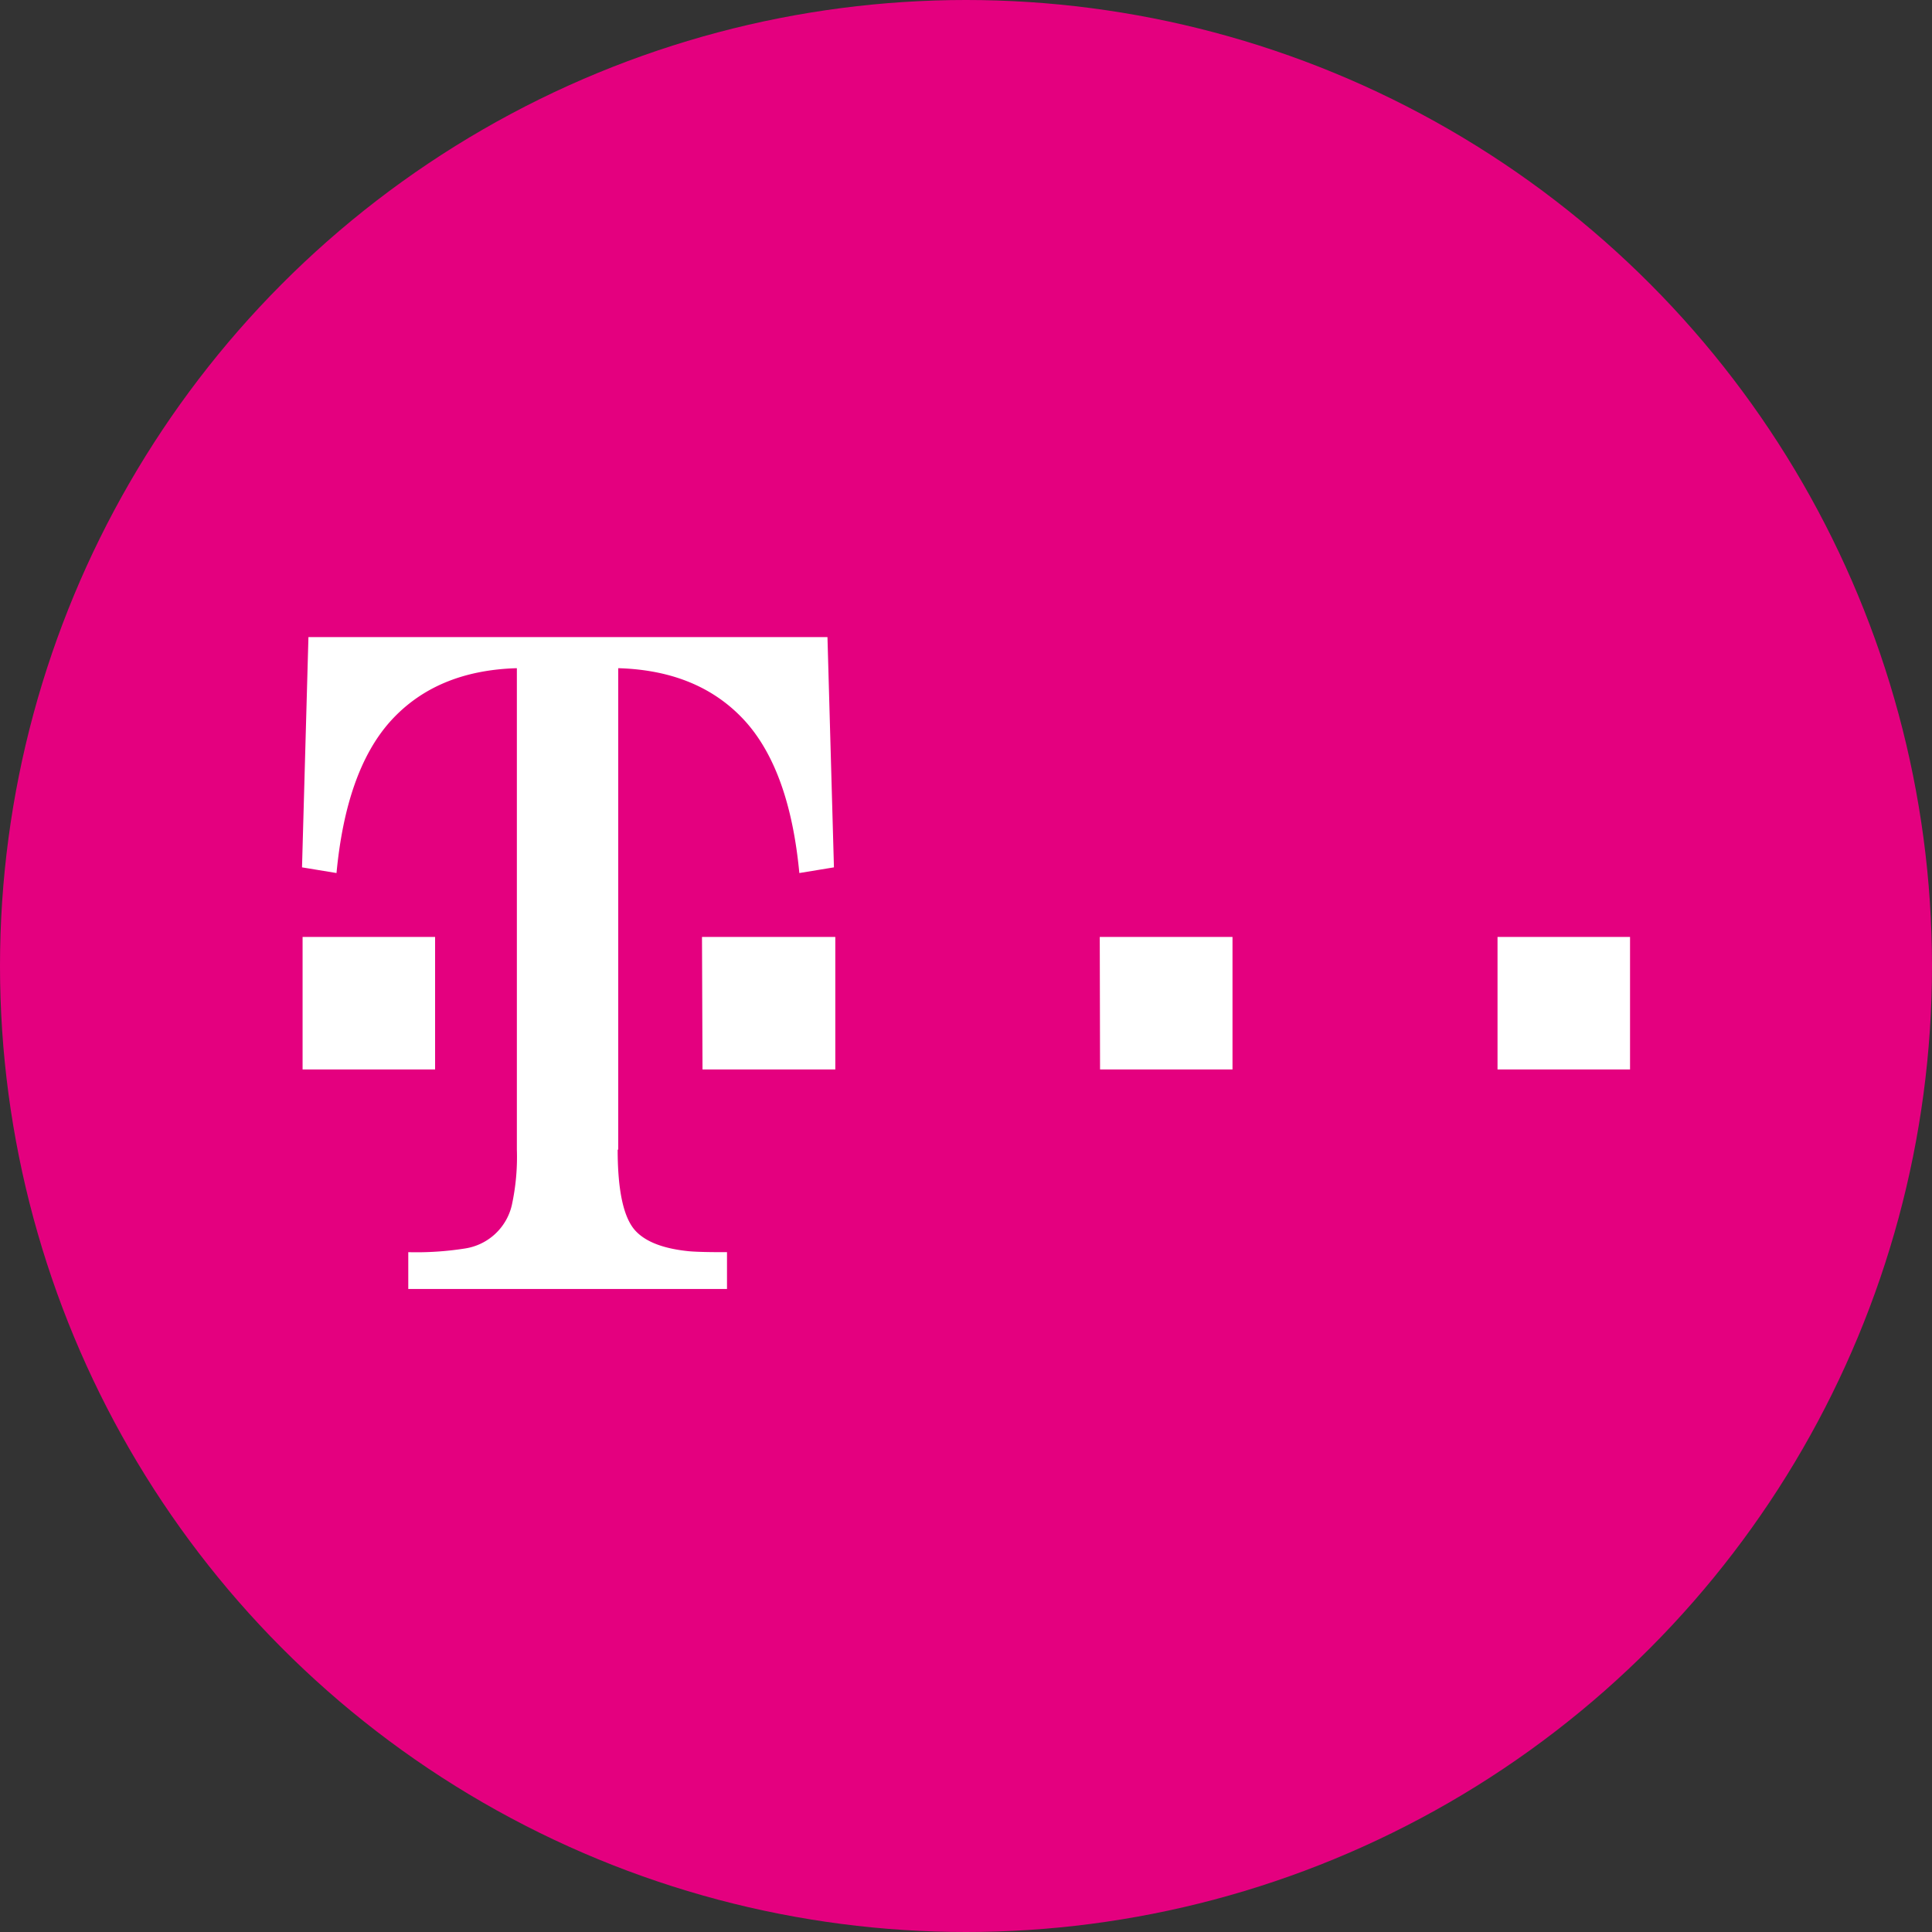
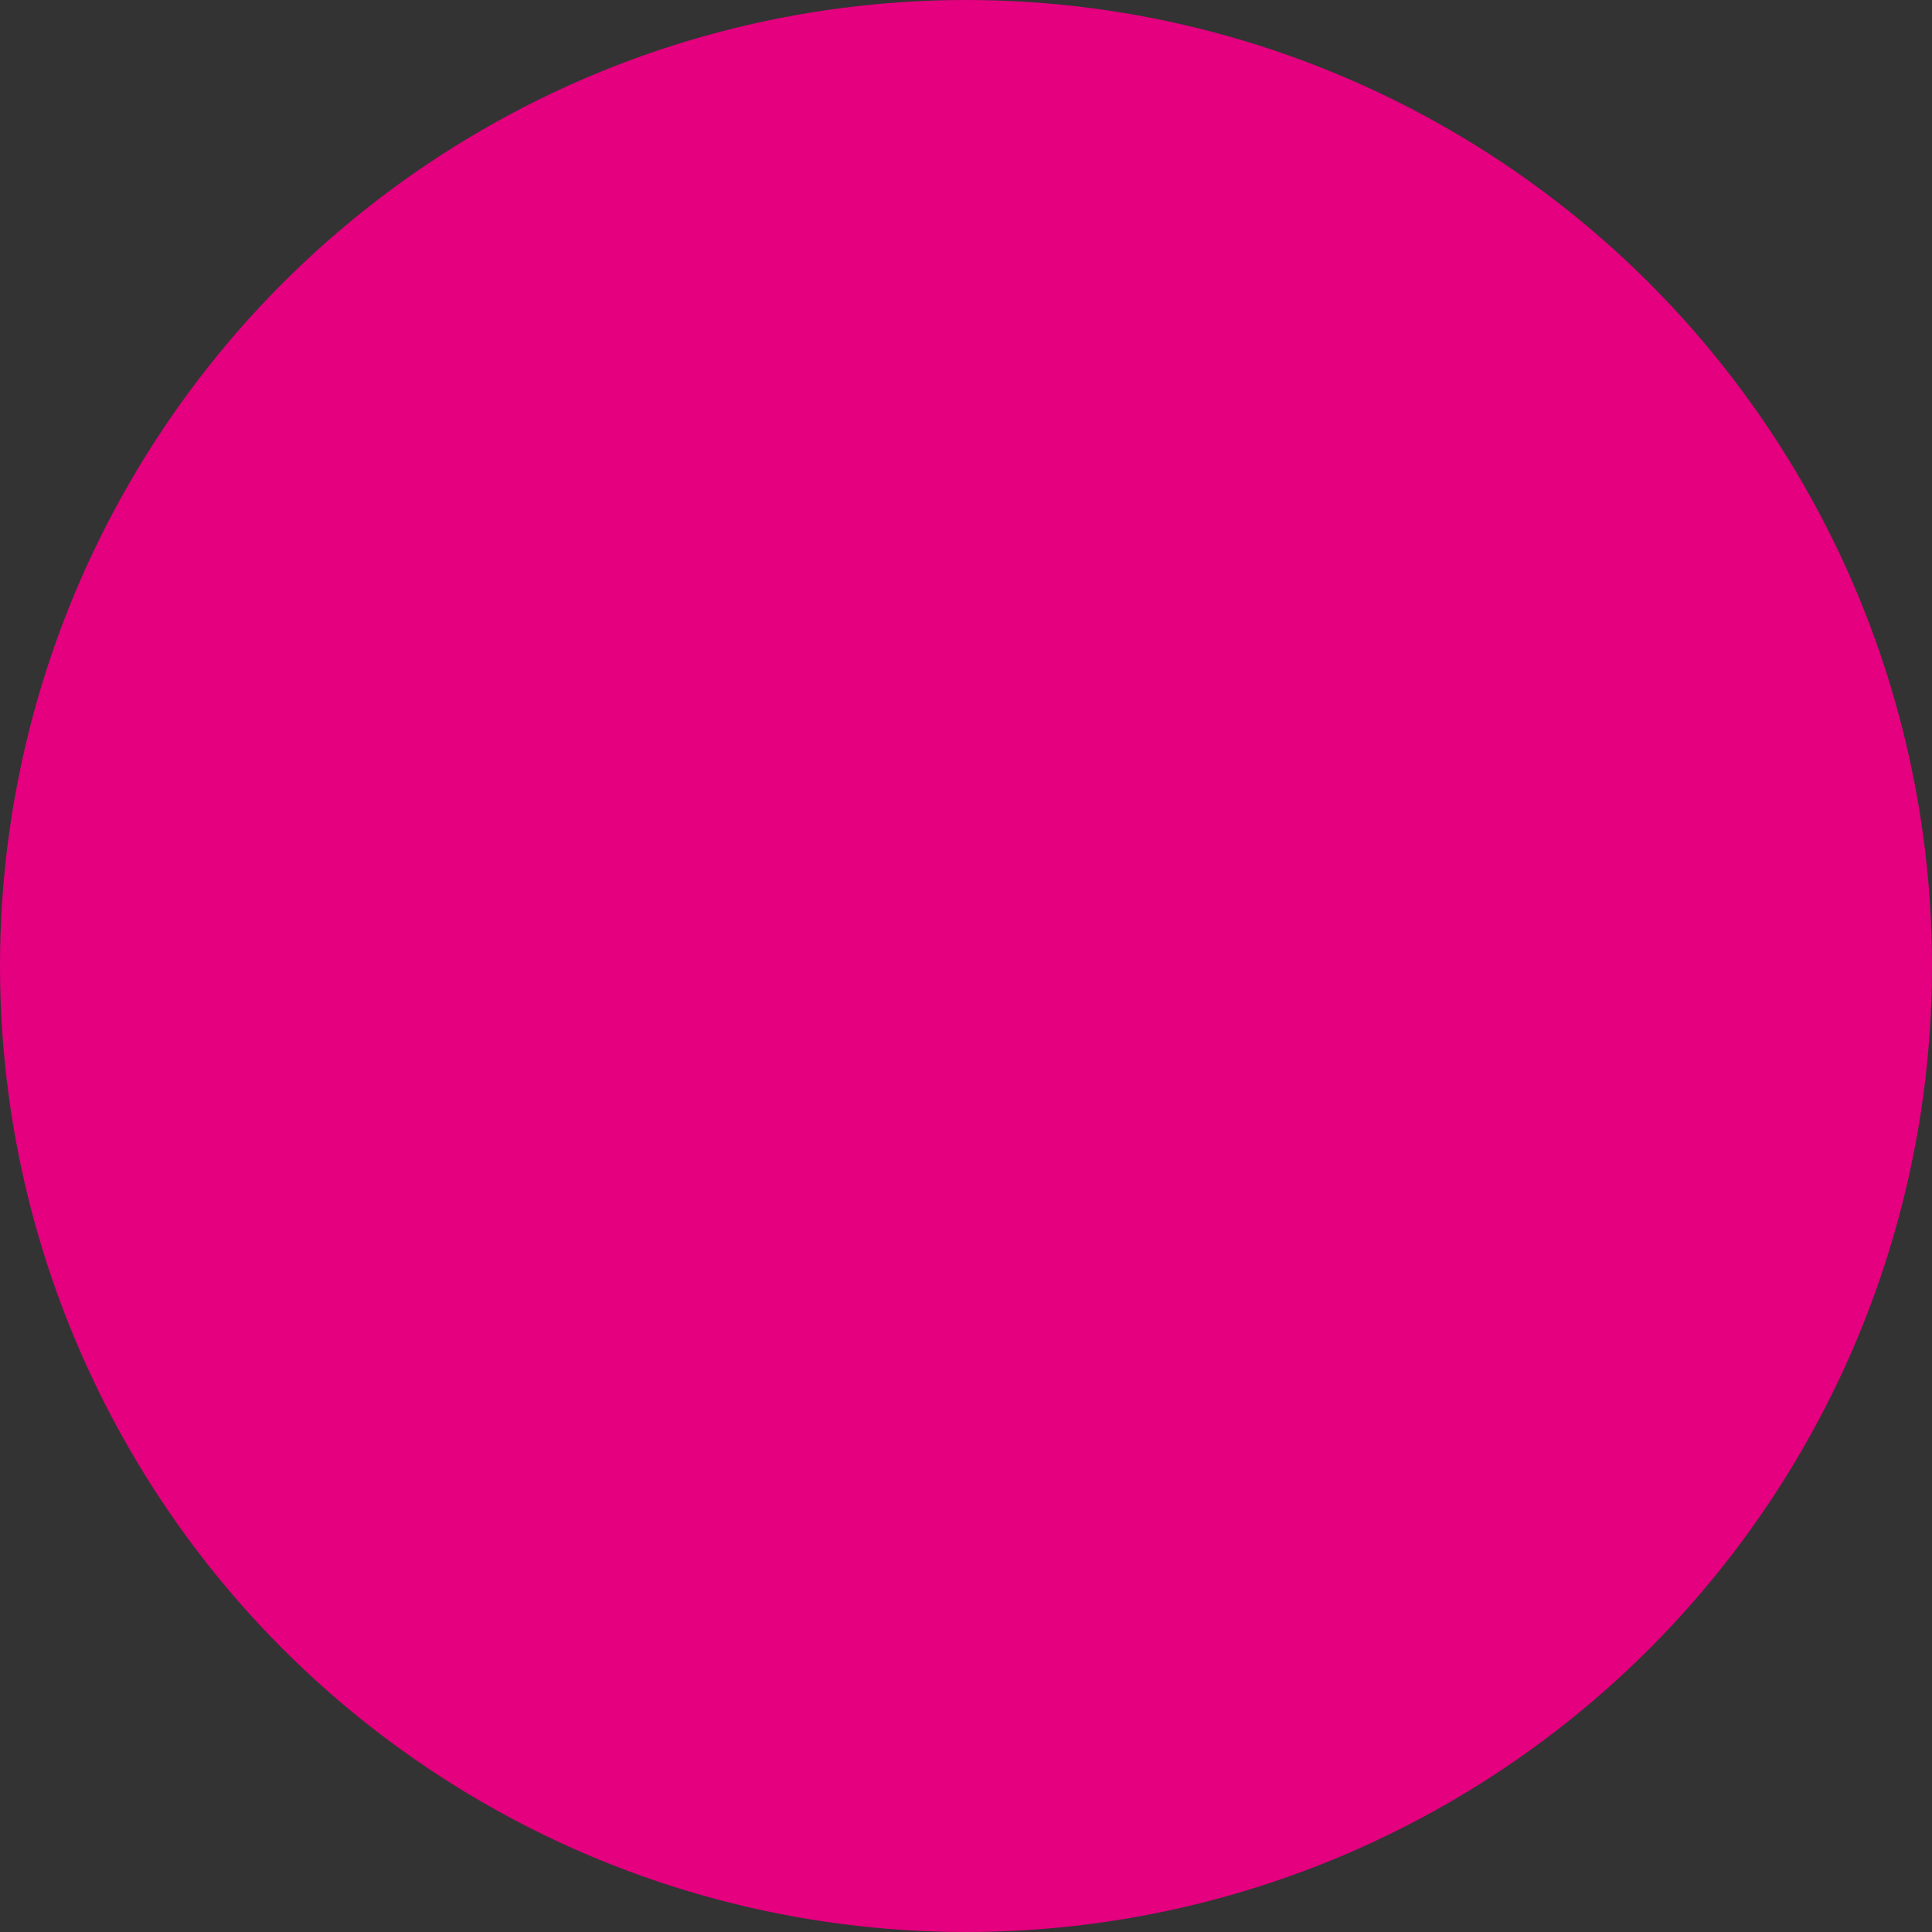
<svg xmlns="http://www.w3.org/2000/svg" id="Telekom" viewBox="0 0 340 340">
  <rect x="0" y="0" width="340" height="340" fill="#333333" stroke="none" />
  <defs>
    <style>.cls-1{fill:#e4007f;}.cls-2{fill:#fff;}</style>
  </defs>
  <title>Logo-telekom-circle</title>
  <circle class="cls-1" cx="170" cy="170" r="170" />
  <g id="layer1">
-     <path id="path108" class="cls-2" d="M263.54,164.89h23.32v23.32H263.54Zm-70,0H216.9v23.32H193.59Zm-70,0H147v23.32H123.63Zm-14.84,37.42q0,11.1,3.25,14.41c1.83,1.89,4.95,3.05,9.33,3.48q1.95.17,6.66.16v6.48H71.85v-6.48a54.81,54.81,0,0,0,10-.65,10,10,0,0,0,8.22-7.61,39.9,39.9,0,0,0,.89-9.79V117.59q-14.3.41-22.37,9.47-7.68,8.69-9.37,26.58l-6.07-1,1.13-40.52h91.34l1.14,40.52-6.09,1q-1.69-17.89-9.4-26.58-8.11-9.06-22.47-9.47v84.72ZM53.25,164.89H76.57v23.32H53.25Z" transform="translate(0 0)" />
-   </g>
+     </g>
</svg>